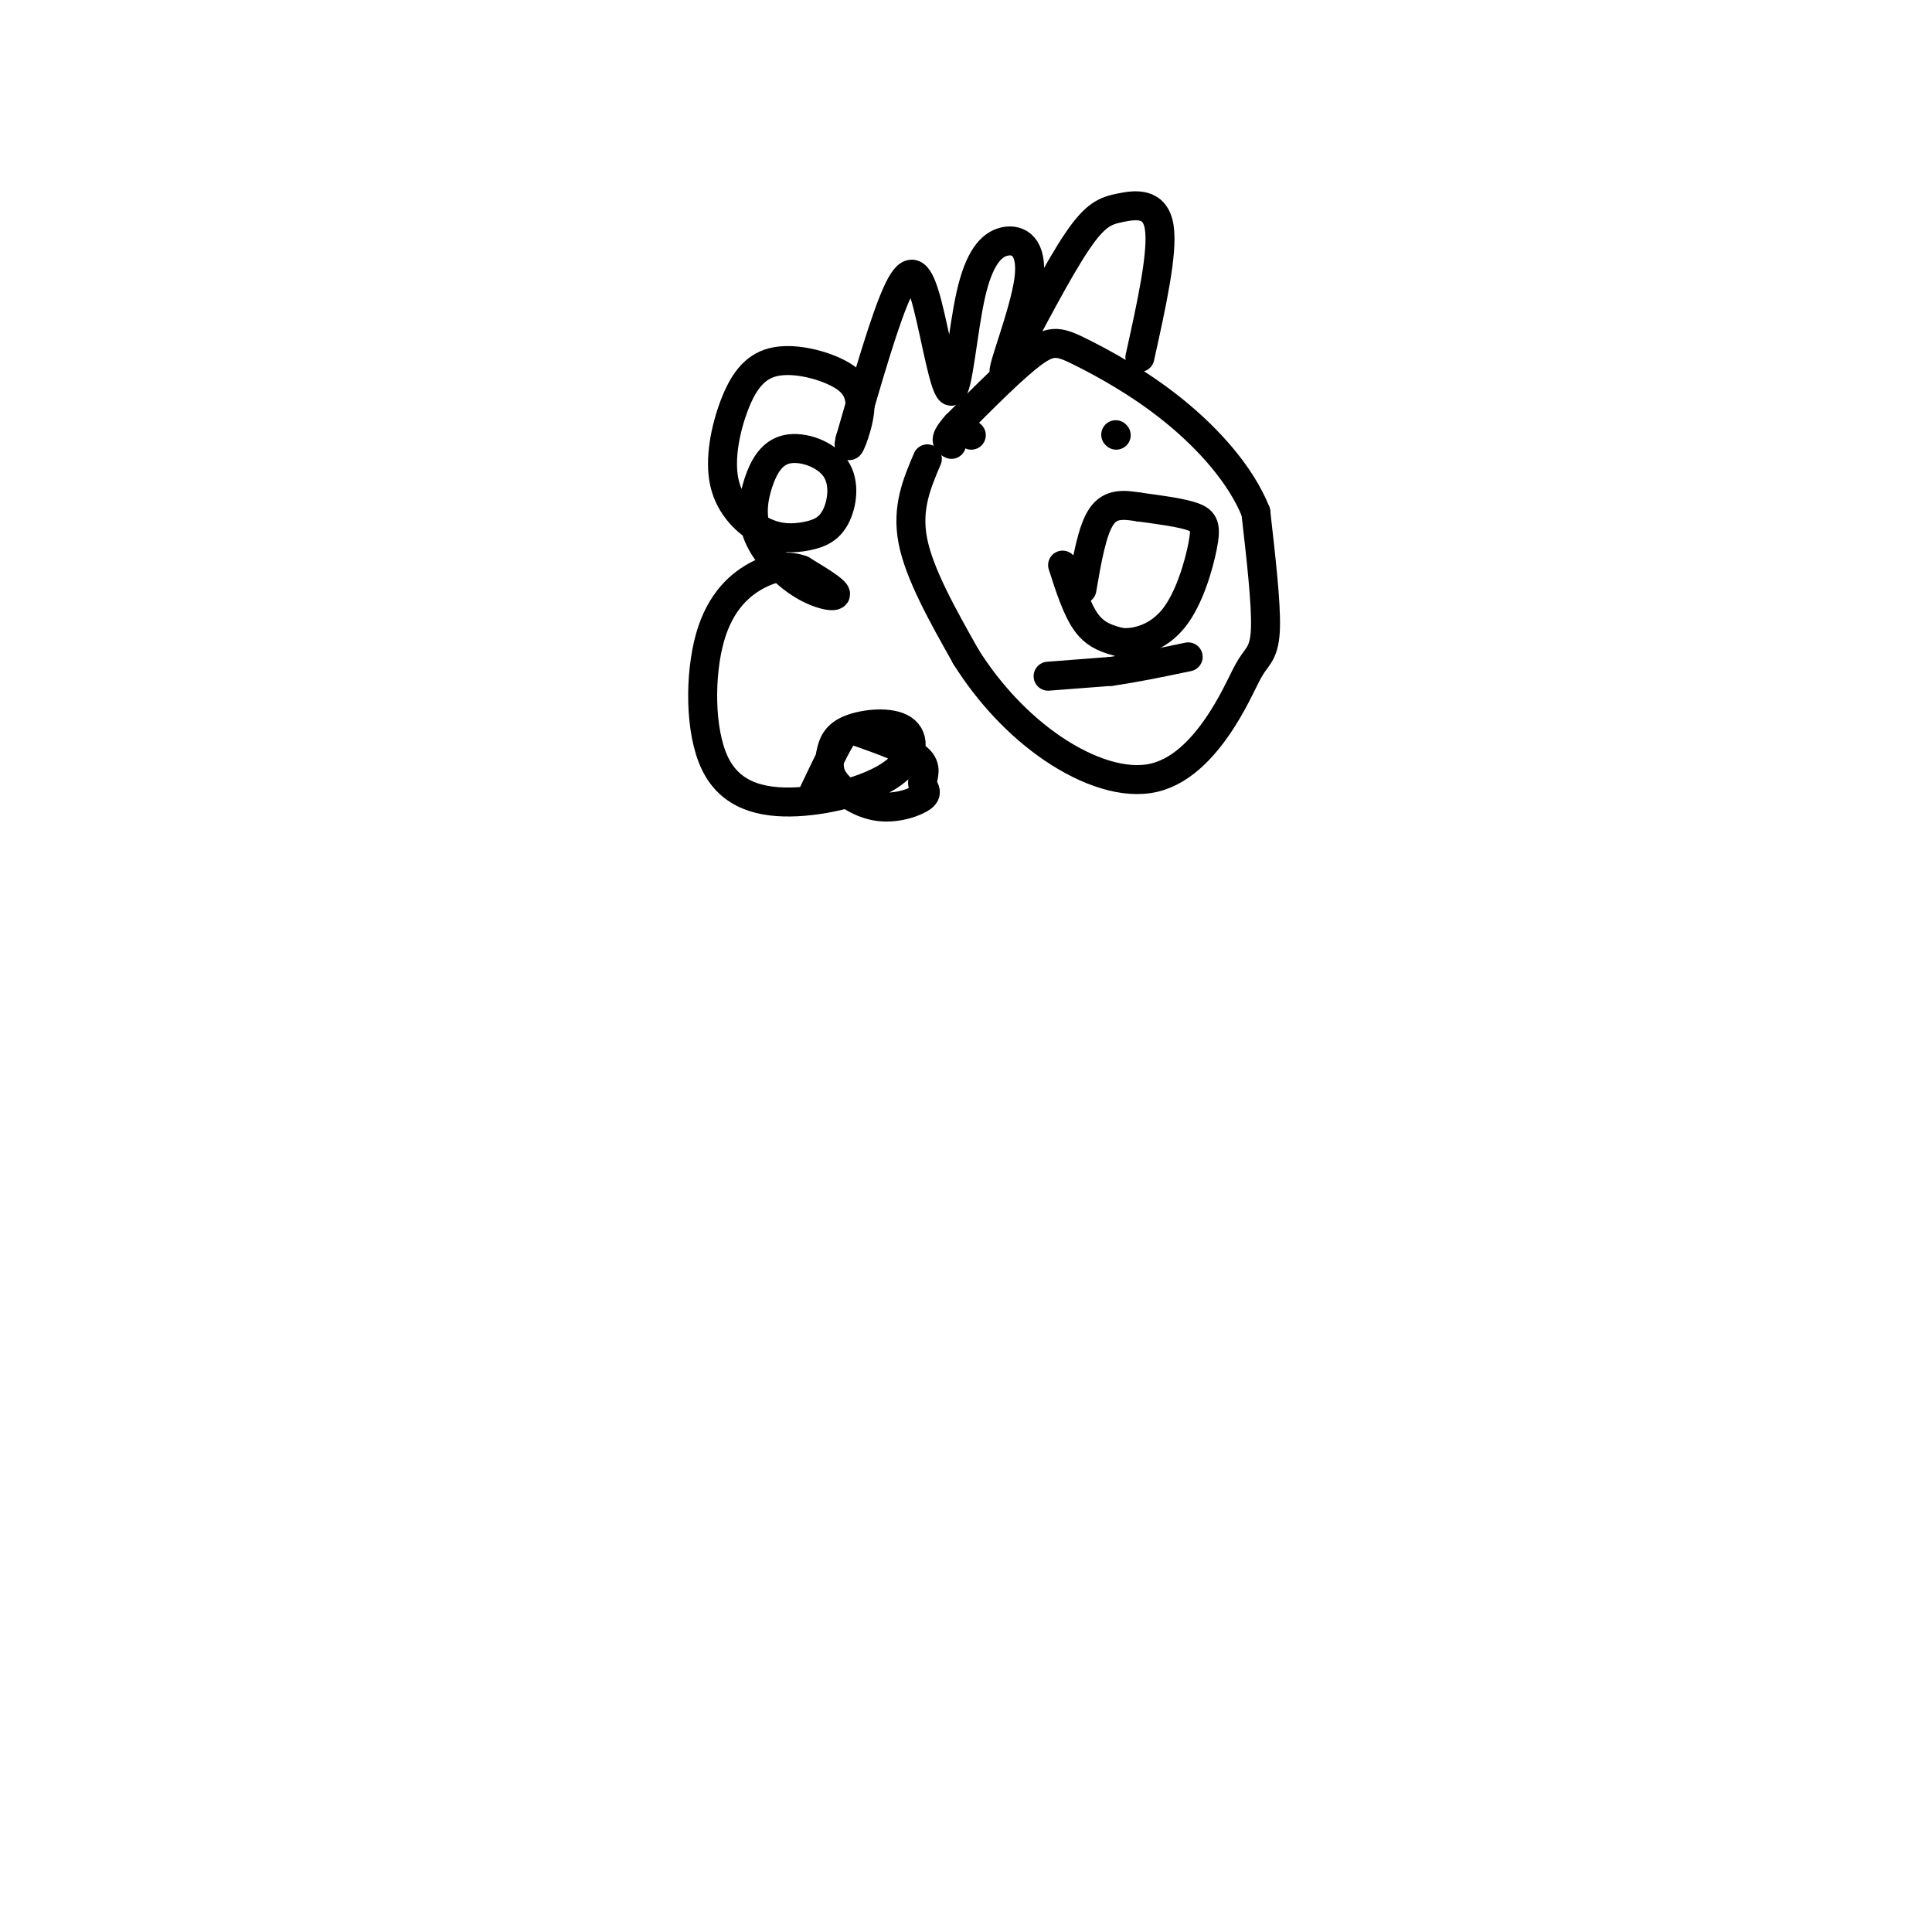
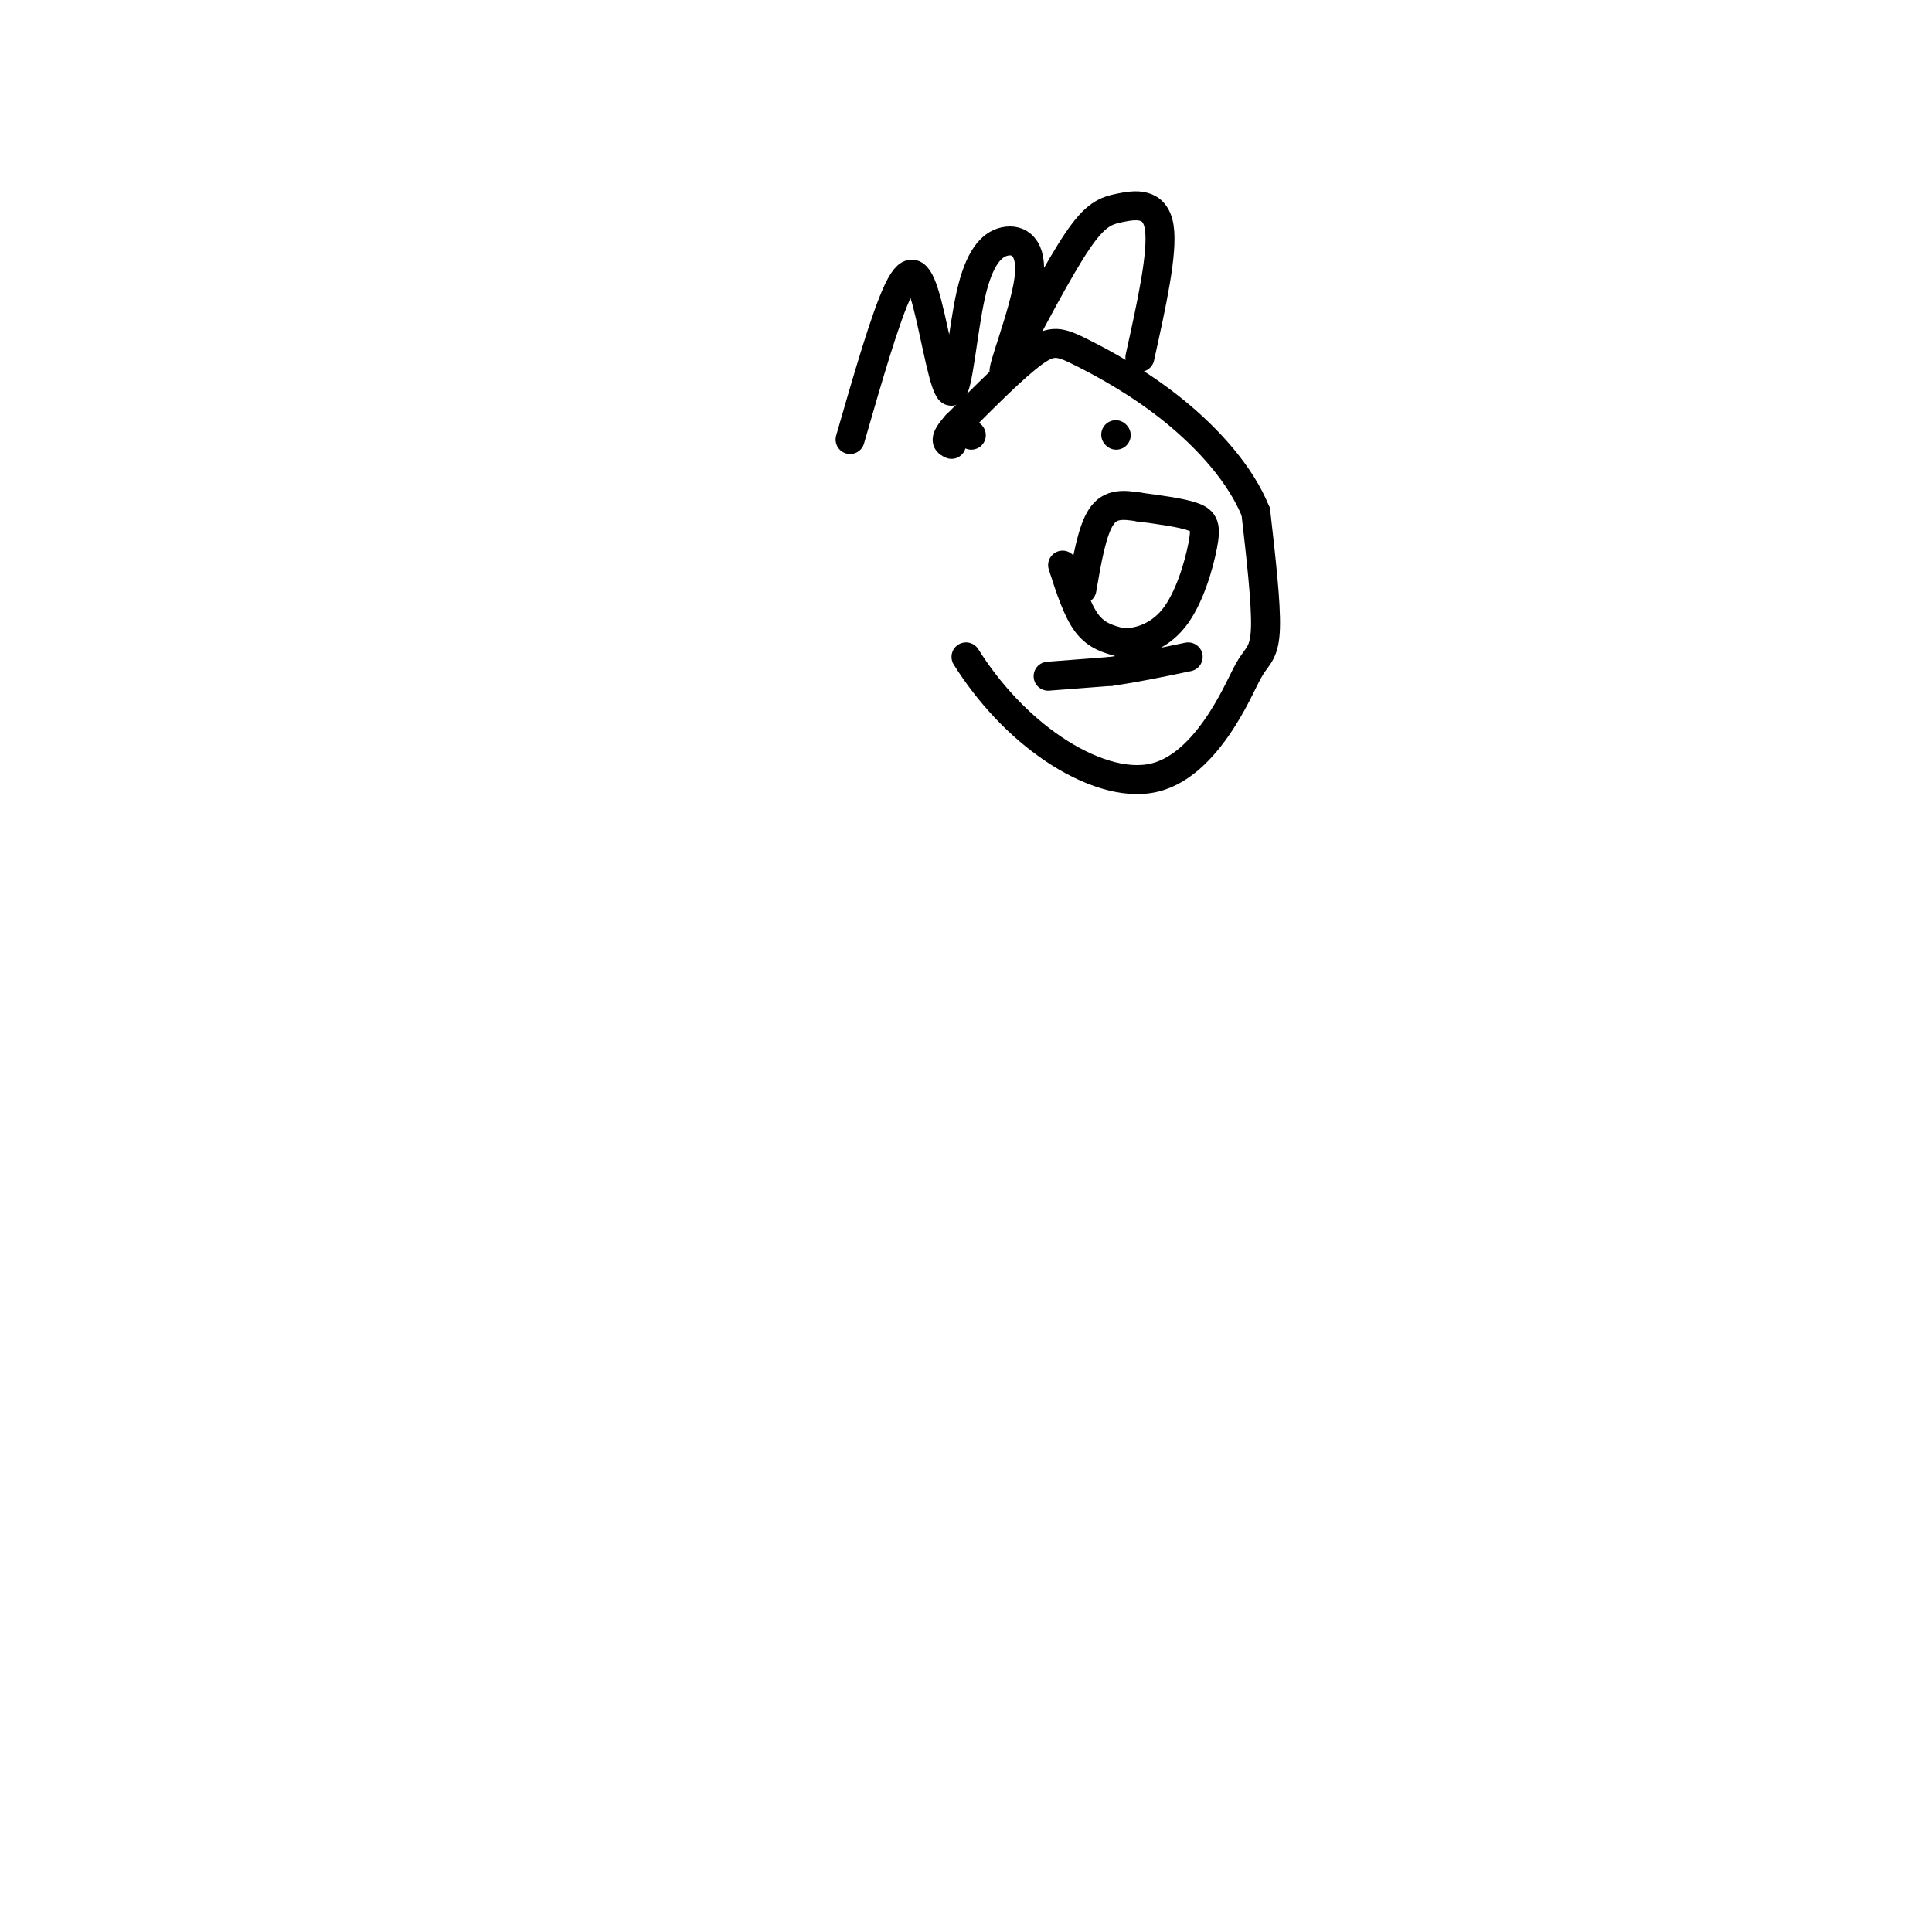
<svg xmlns="http://www.w3.org/2000/svg" viewBox="0 0 400 400" version="1.1">
  <g fill="none" stroke="#000000" stroke-width="6" stroke-linecap="round" stroke-linejoin="round">
-     <path d="M192,95c-2.167,5.083 -4.333,10.167 -3,17c1.333,6.833 6.167,15.417 11,24" />
    <path d="M200,136c4.710,7.501 10.984,14.254 18,19c7.016,4.746 14.775,7.484 21,6c6.225,-1.484 10.916,-7.192 14,-12c3.084,-4.808 4.561,-8.718 6,-11c1.439,-2.282 2.840,-2.938 3,-8c0.160,-5.062 -0.920,-14.531 -2,-24" />
    <path d="M260,106c-3.116,-7.789 -9.907,-15.263 -17,-21c-7.093,-5.737 -14.486,-9.737 -19,-12c-4.514,-2.263 -6.147,-2.789 -10,0c-3.853,2.789 -9.927,8.895 -16,15" />
    <path d="M198,88c-2.833,3.167 -1.917,3.583 -1,4" />
    <path d="M220,117c1.500,4.667 3.000,9.333 5,12c2.000,2.667 4.500,3.333 7,4" />
    <path d="M232,133c3.214,0.306 7.748,-0.928 11,-5c3.252,-4.072 5.222,-10.981 6,-15c0.778,-4.019 0.365,-5.148 -2,-6c-2.365,-0.852 -6.683,-1.426 -11,-2" />
    <path d="M236,105c-3.311,-0.533 -6.089,-0.867 -8,2c-1.911,2.867 -2.956,8.933 -4,15" />
    <path d="M217,140c0.000,0.000 13.000,-1.000 13,-1" />
    <path d="M230,139c4.833,-0.667 10.417,-1.833 16,-3" />
    <path d="M231,90c0.000,0.000 0.100,0.100 0.1,0.1" />
    <path d="M201,90c0.000,0.000 0.100,0.100 0.1,0.1" />
    <path d="M236,74c2.417,-10.911 4.833,-21.821 4,-27c-0.833,-5.179 -4.917,-4.625 -8,-4c-3.083,0.625 -5.167,1.321 -9,7c-3.833,5.679 -9.417,16.339 -15,27" />
    <path d="M208,77c-0.986,0.433 4.050,-11.986 5,-19c0.950,-7.014 -2.187,-8.623 -5,-8c-2.813,0.623 -5.301,3.479 -7,11c-1.699,7.521 -2.610,19.707 -4,20c-1.390,0.293 -3.259,-11.306 -5,-18c-1.741,-6.694 -3.355,-8.484 -6,-3c-2.645,5.484 -6.323,18.242 -10,31" />
-     <path d="M176,91c-0.971,3.866 1.600,-1.968 2,-6c0.400,-4.032 -1.373,-6.260 -5,-8c-3.627,-1.740 -9.109,-2.990 -13,-2c-3.891,0.990 -6.193,4.220 -8,9c-1.807,4.780 -3.120,11.108 -2,16c1.120,4.892 4.674,8.346 8,10c3.326,1.654 6.423,1.508 9,1c2.577,-0.508 4.635,-1.380 6,-4c1.365,-2.620 2.038,-6.990 0,-10c-2.038,-3.010 -6.785,-4.659 -10,-4c-3.215,0.659 -4.897,3.627 -6,7c-1.103,3.373 -1.625,7.152 0,11c1.625,3.848 5.399,7.767 9,10c3.601,2.233 7.029,2.781 7,2c-0.029,-0.781 -3.514,-2.890 -7,-5" />
-     <path d="M166,118c-2.550,-0.952 -5.426,-0.833 -9,1c-3.574,1.833 -7.845,5.380 -10,13c-2.155,7.620 -2.195,19.313 1,26c3.195,6.687 9.624,8.366 17,8c7.376,-0.366 15.701,-2.778 20,-6c4.299,-3.222 4.574,-7.253 2,-9c-2.574,-1.747 -7.997,-1.209 -11,0c-3.003,1.209 -3.584,3.091 -4,5c-0.416,1.909 -0.665,3.846 1,6c1.665,2.154 5.246,4.525 9,5c3.754,0.475 7.682,-0.946 9,-2c1.318,-1.054 0.024,-1.741 0,-3c-0.024,-1.259 1.220,-3.090 -1,-5c-2.220,-1.910 -7.905,-3.899 -11,-5c-3.095,-1.101 -3.598,-1.315 -5,1c-1.402,2.315 -3.701,7.157 -6,12" />
  </g>
</svg>